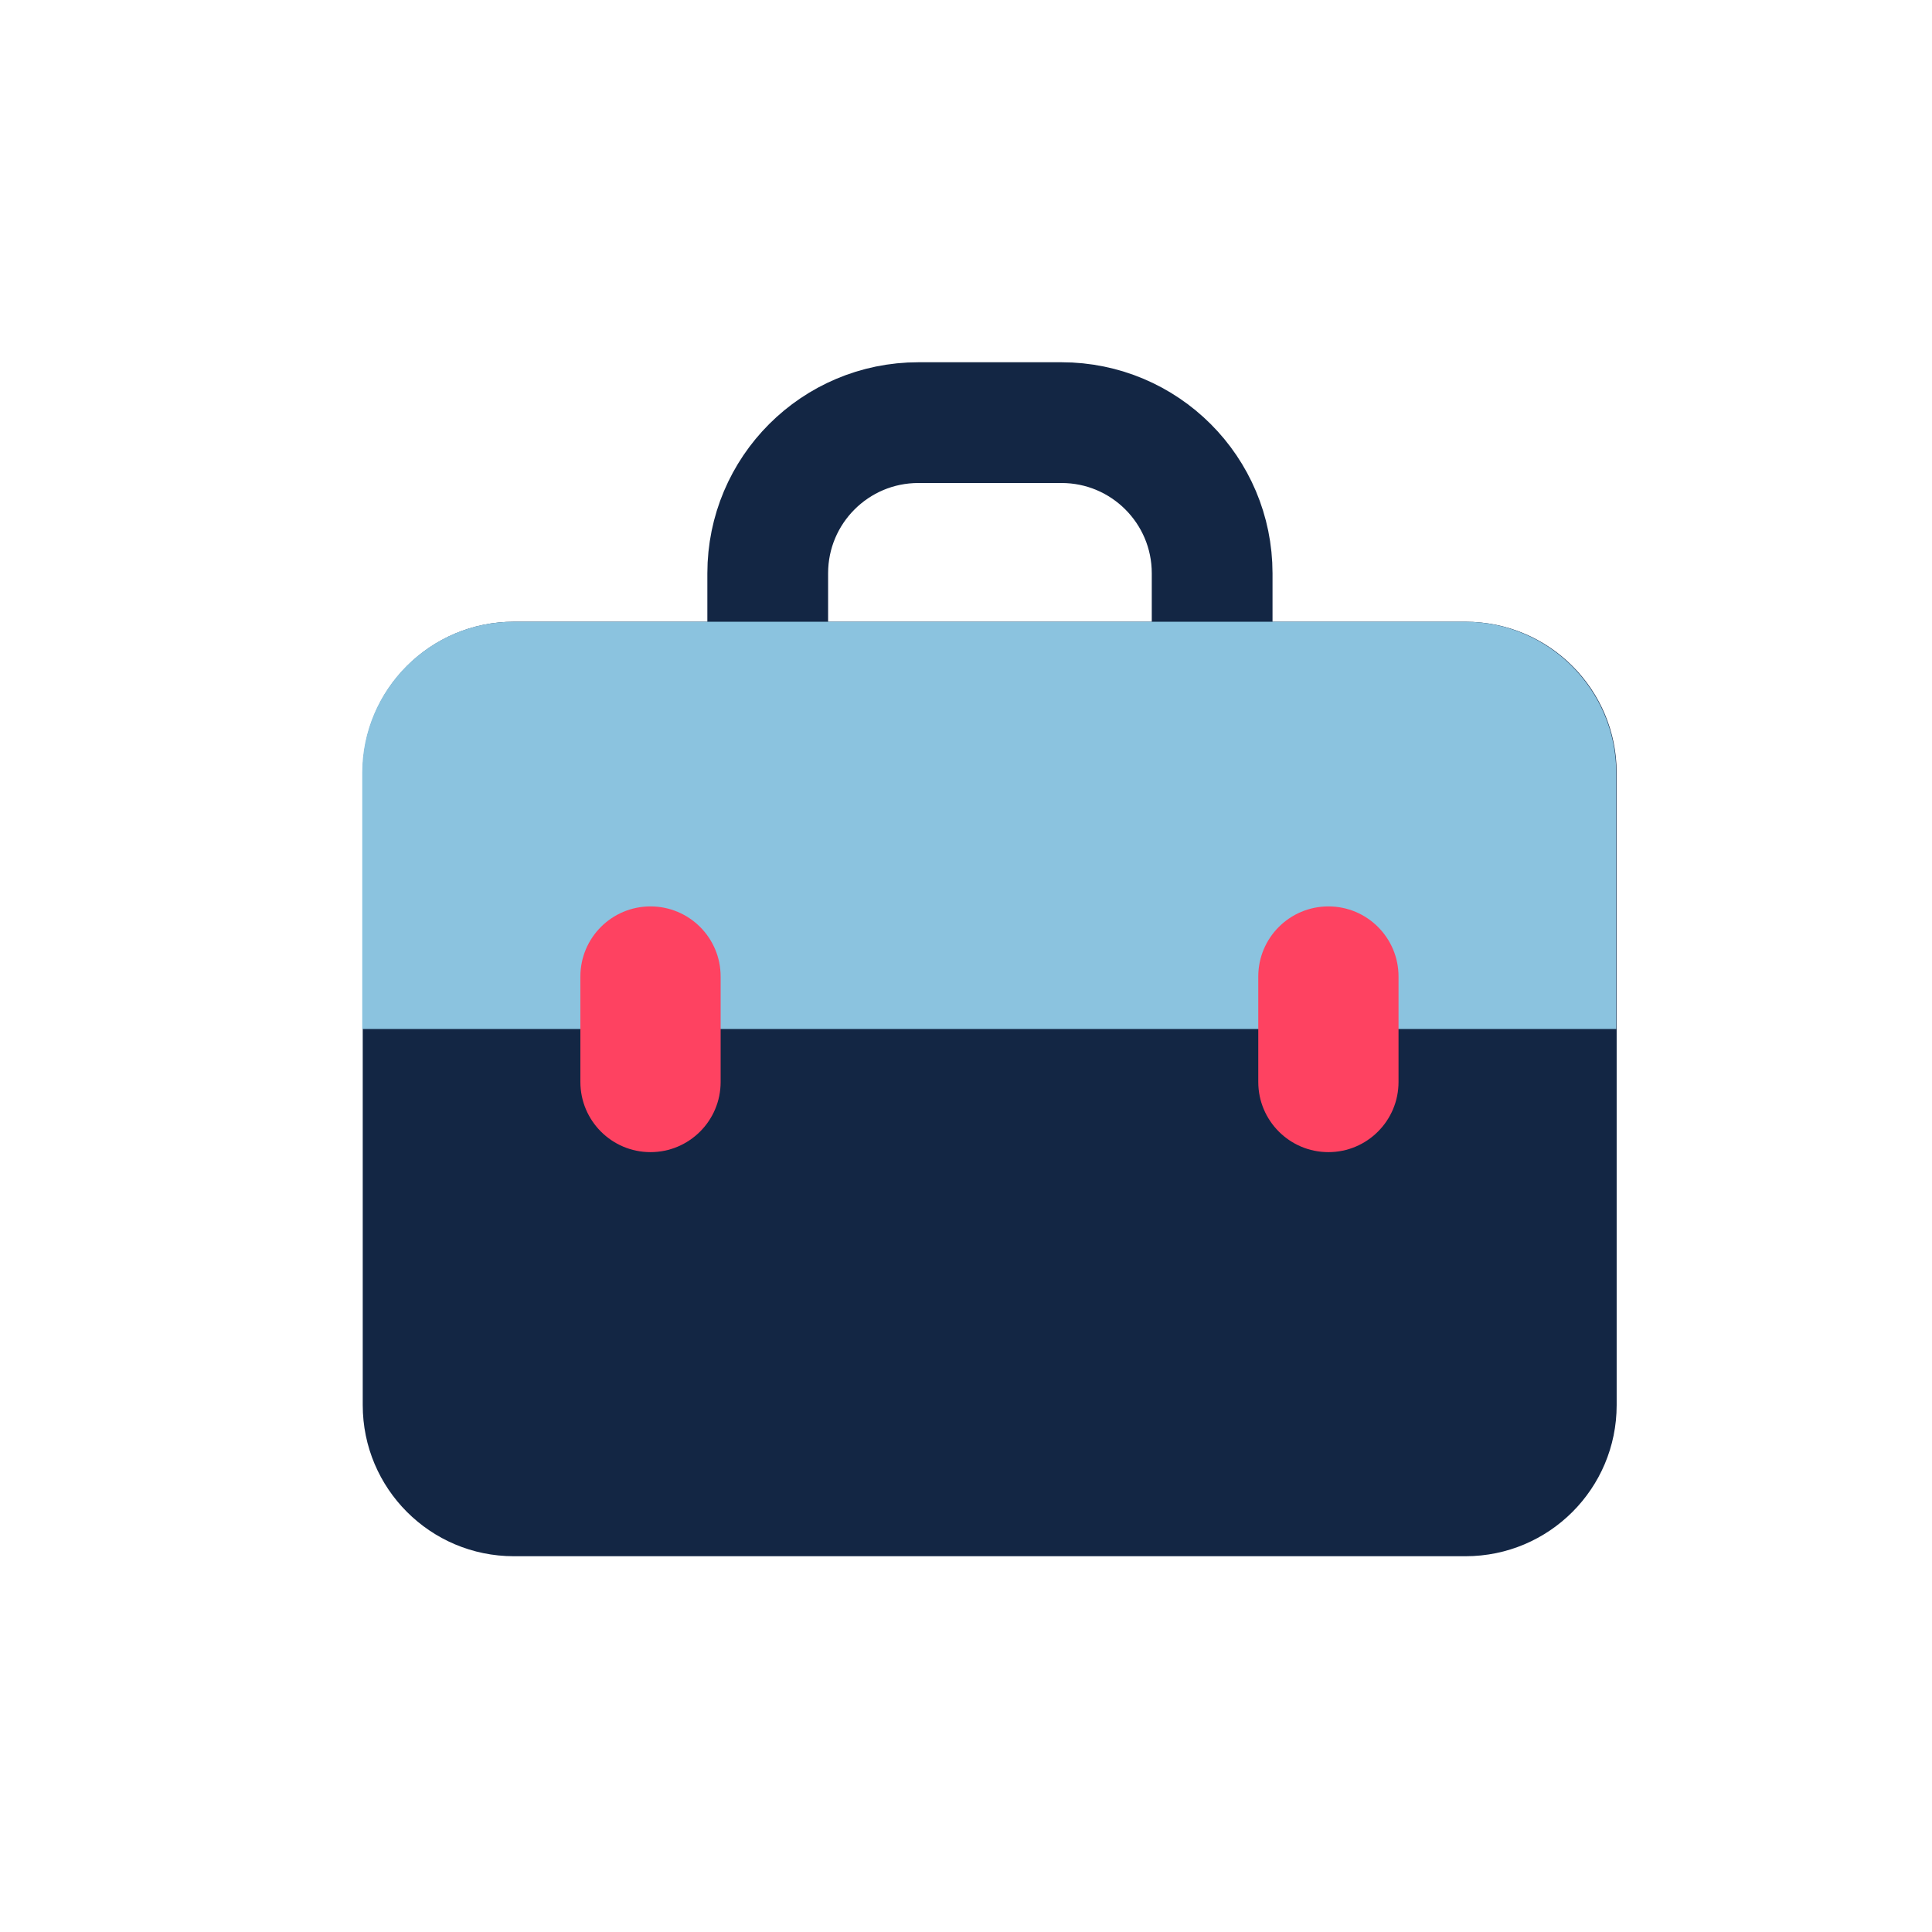
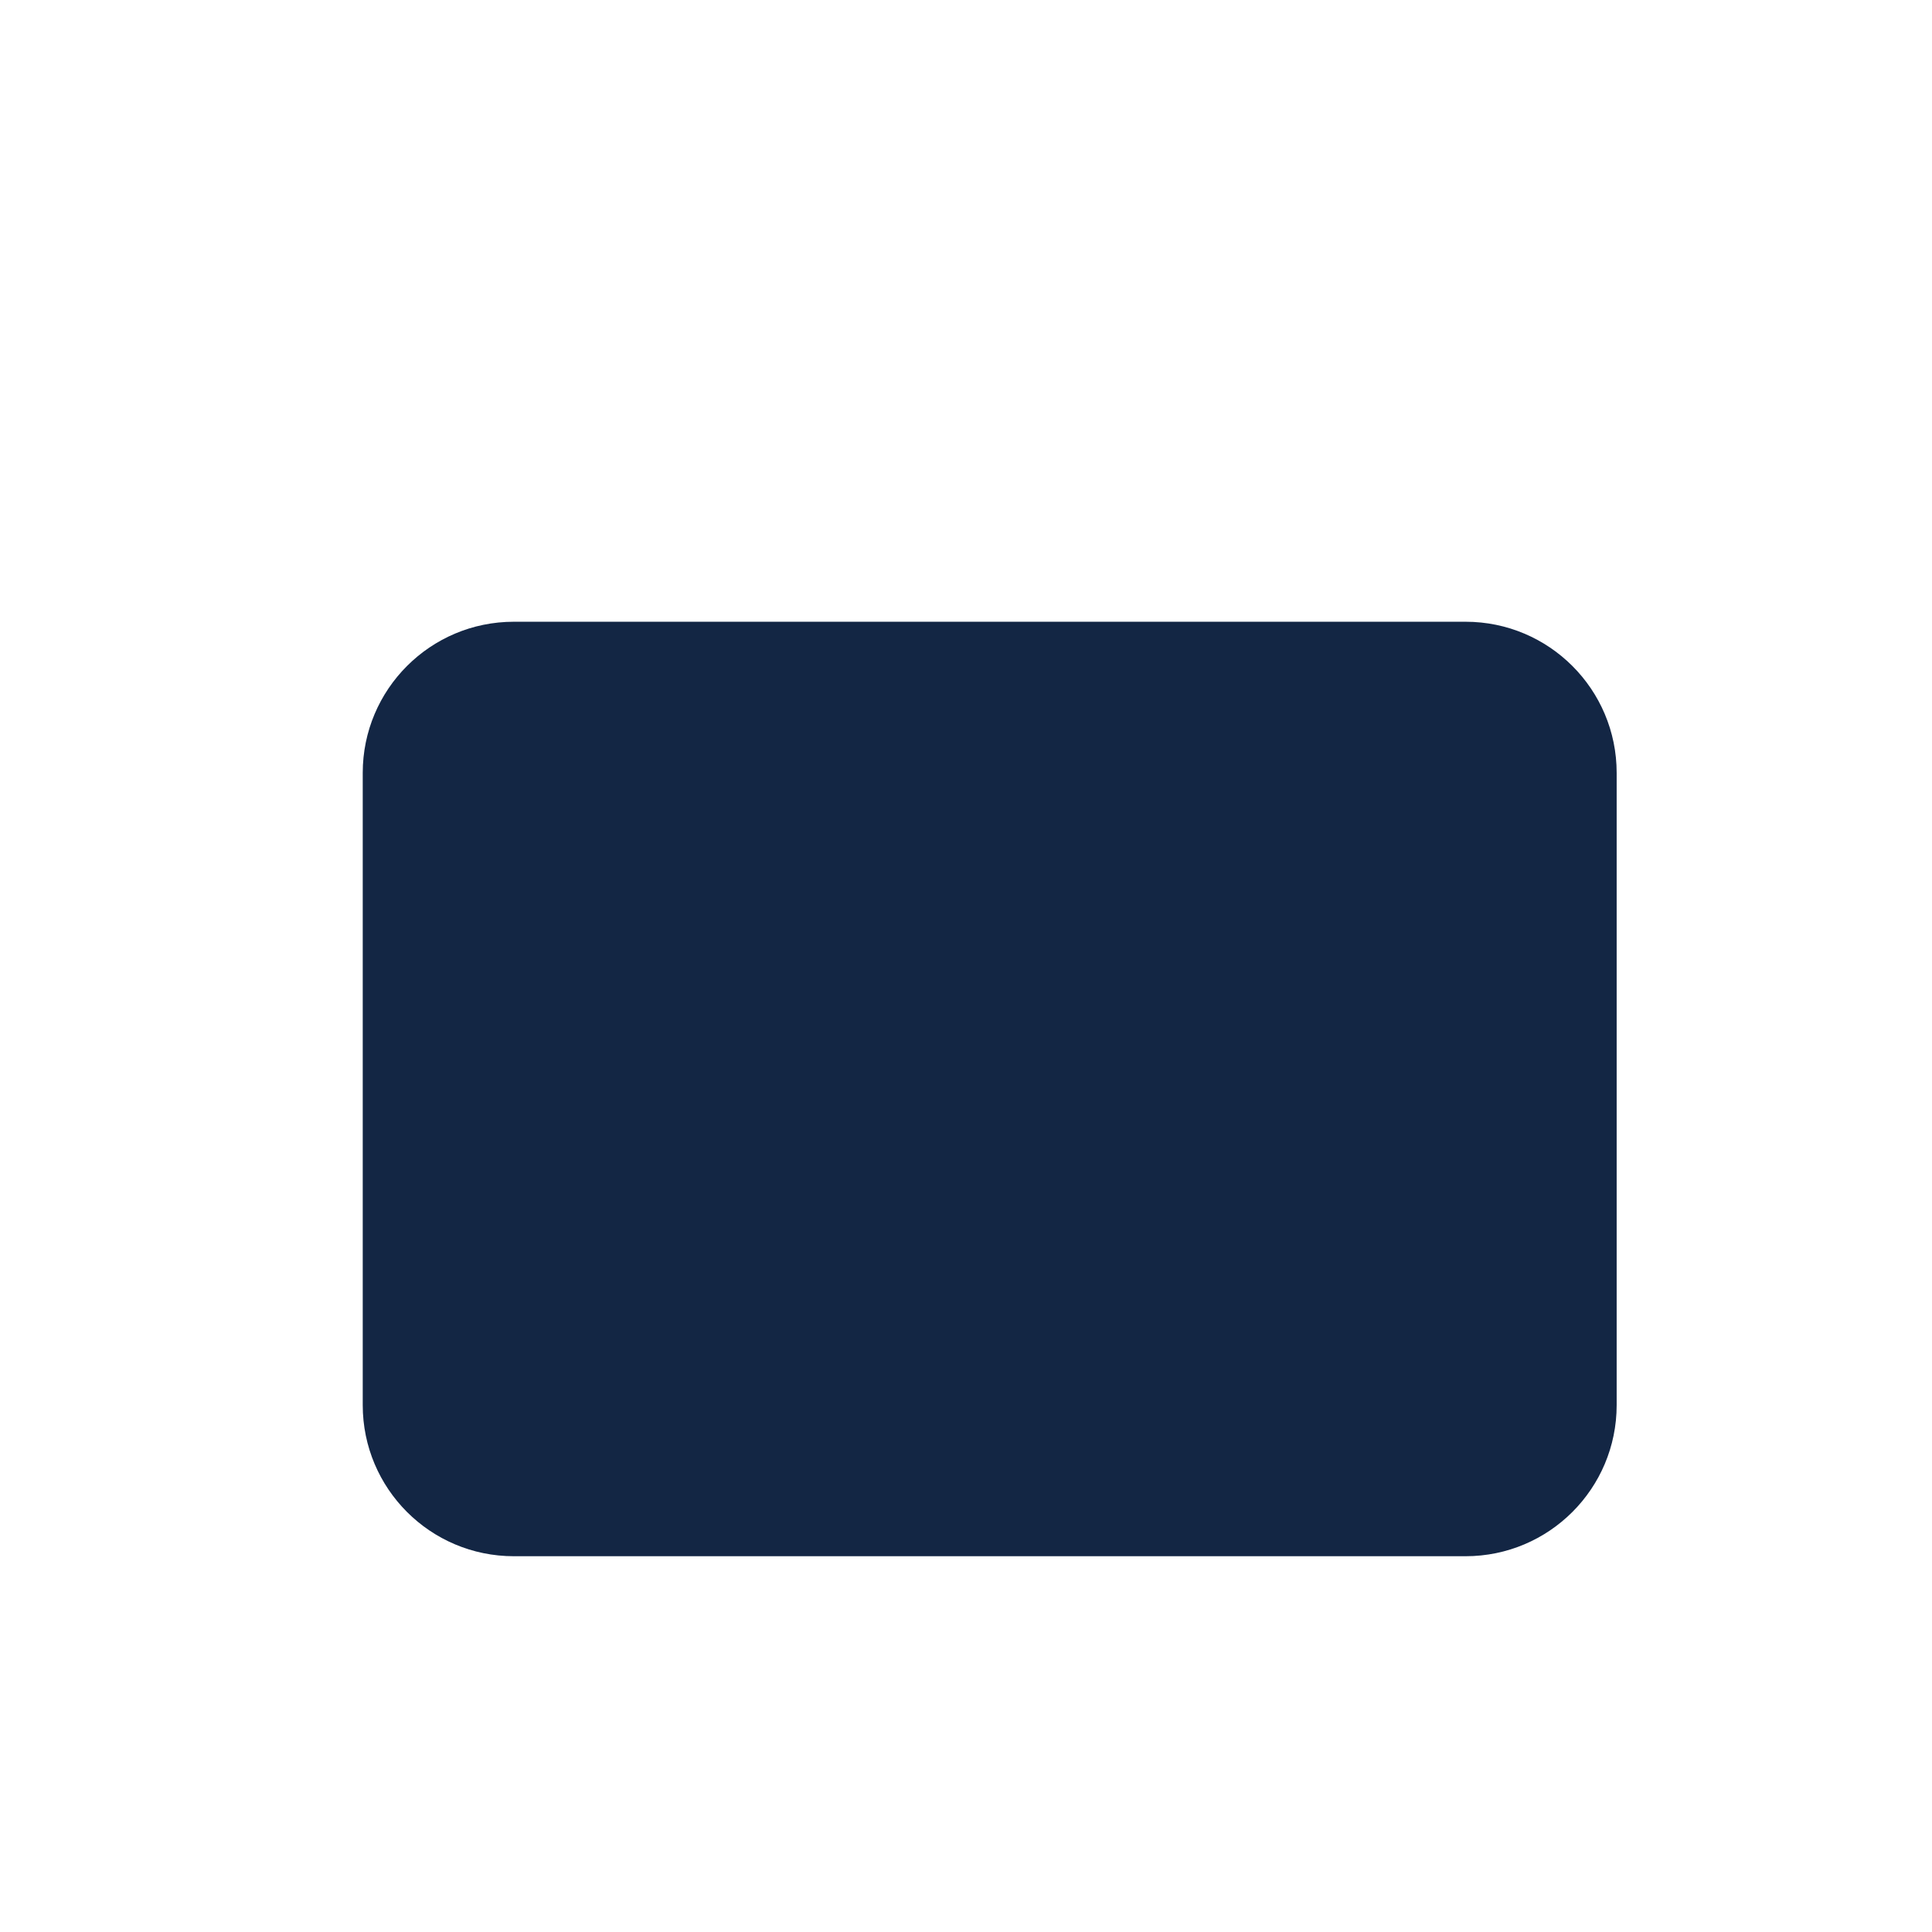
<svg xmlns="http://www.w3.org/2000/svg" width="32" height="32" viewBox="0 0 32 32">
  <g fill="none" fill-rule="evenodd" transform="translate(6 7)">
-     <path stroke="#132644" stroke-width="2" d="M9.205,-3.32853333e-16 L11.581,-3.32853333e-16 C12.96,-3.32853333e-16 14.077,1.117 14.077,2.496 L14.077,4.152 C14.077,4.887 13.477,5.487 12.742,5.487 L8.05,5.487 C7.316,5.487 6.716,4.887 6.716,4.152 L6.716,2.496 C6.716,1.117 7.833,-3.32853333e-16 9.212,-3.32853333e-16 L9.205,-3.32853333e-16 Z" />
    <path fill="#132644" fill-rule="nonzero" d="M18.274,3.298 L2.511,3.298 C1.128,3.298 0.008,4.419 0.008,5.801 L0.008,16.273 C0.008,17.655 1.128,18.776 2.511,18.776 L18.274,18.776 C19.657,18.776 20.777,17.655 20.777,16.273 L20.777,5.801 C20.777,4.419 19.657,3.298 18.274,3.298 Z" />
-     <path fill="#8BC3DF" fill-rule="nonzero" d="M2.511,3.298 L18.266,3.298 C19.646,3.298 20.77,4.422 20.77,5.801 L20.77,10.044 L0,10.044 L0,5.801 C0,4.422 1.124,3.298 2.503,3.298 L2.511,3.298 Z" />
-     <path fill="#FE4261" fill-rule="nonzero" d="M5.936 9.174C5.936 8.533 5.416 8.013 4.774 8.013 4.133 8.013 3.613 8.533 3.613 9.174L3.613 10.921C3.613 11.562 4.133 12.083 4.774 12.083 5.416 12.083 5.936 11.562 5.936 10.921L5.936 9.174ZM17.164 9.174C17.164 8.533 16.644 8.013 16.003 8.013 15.361 8.013 14.841 8.533 14.841 9.174L14.841 10.921C14.841 11.562 15.361 12.083 16.003 12.083 16.644 12.083 17.164 11.562 17.164 10.921L17.164 9.174Z" />
  </g>
</svg>